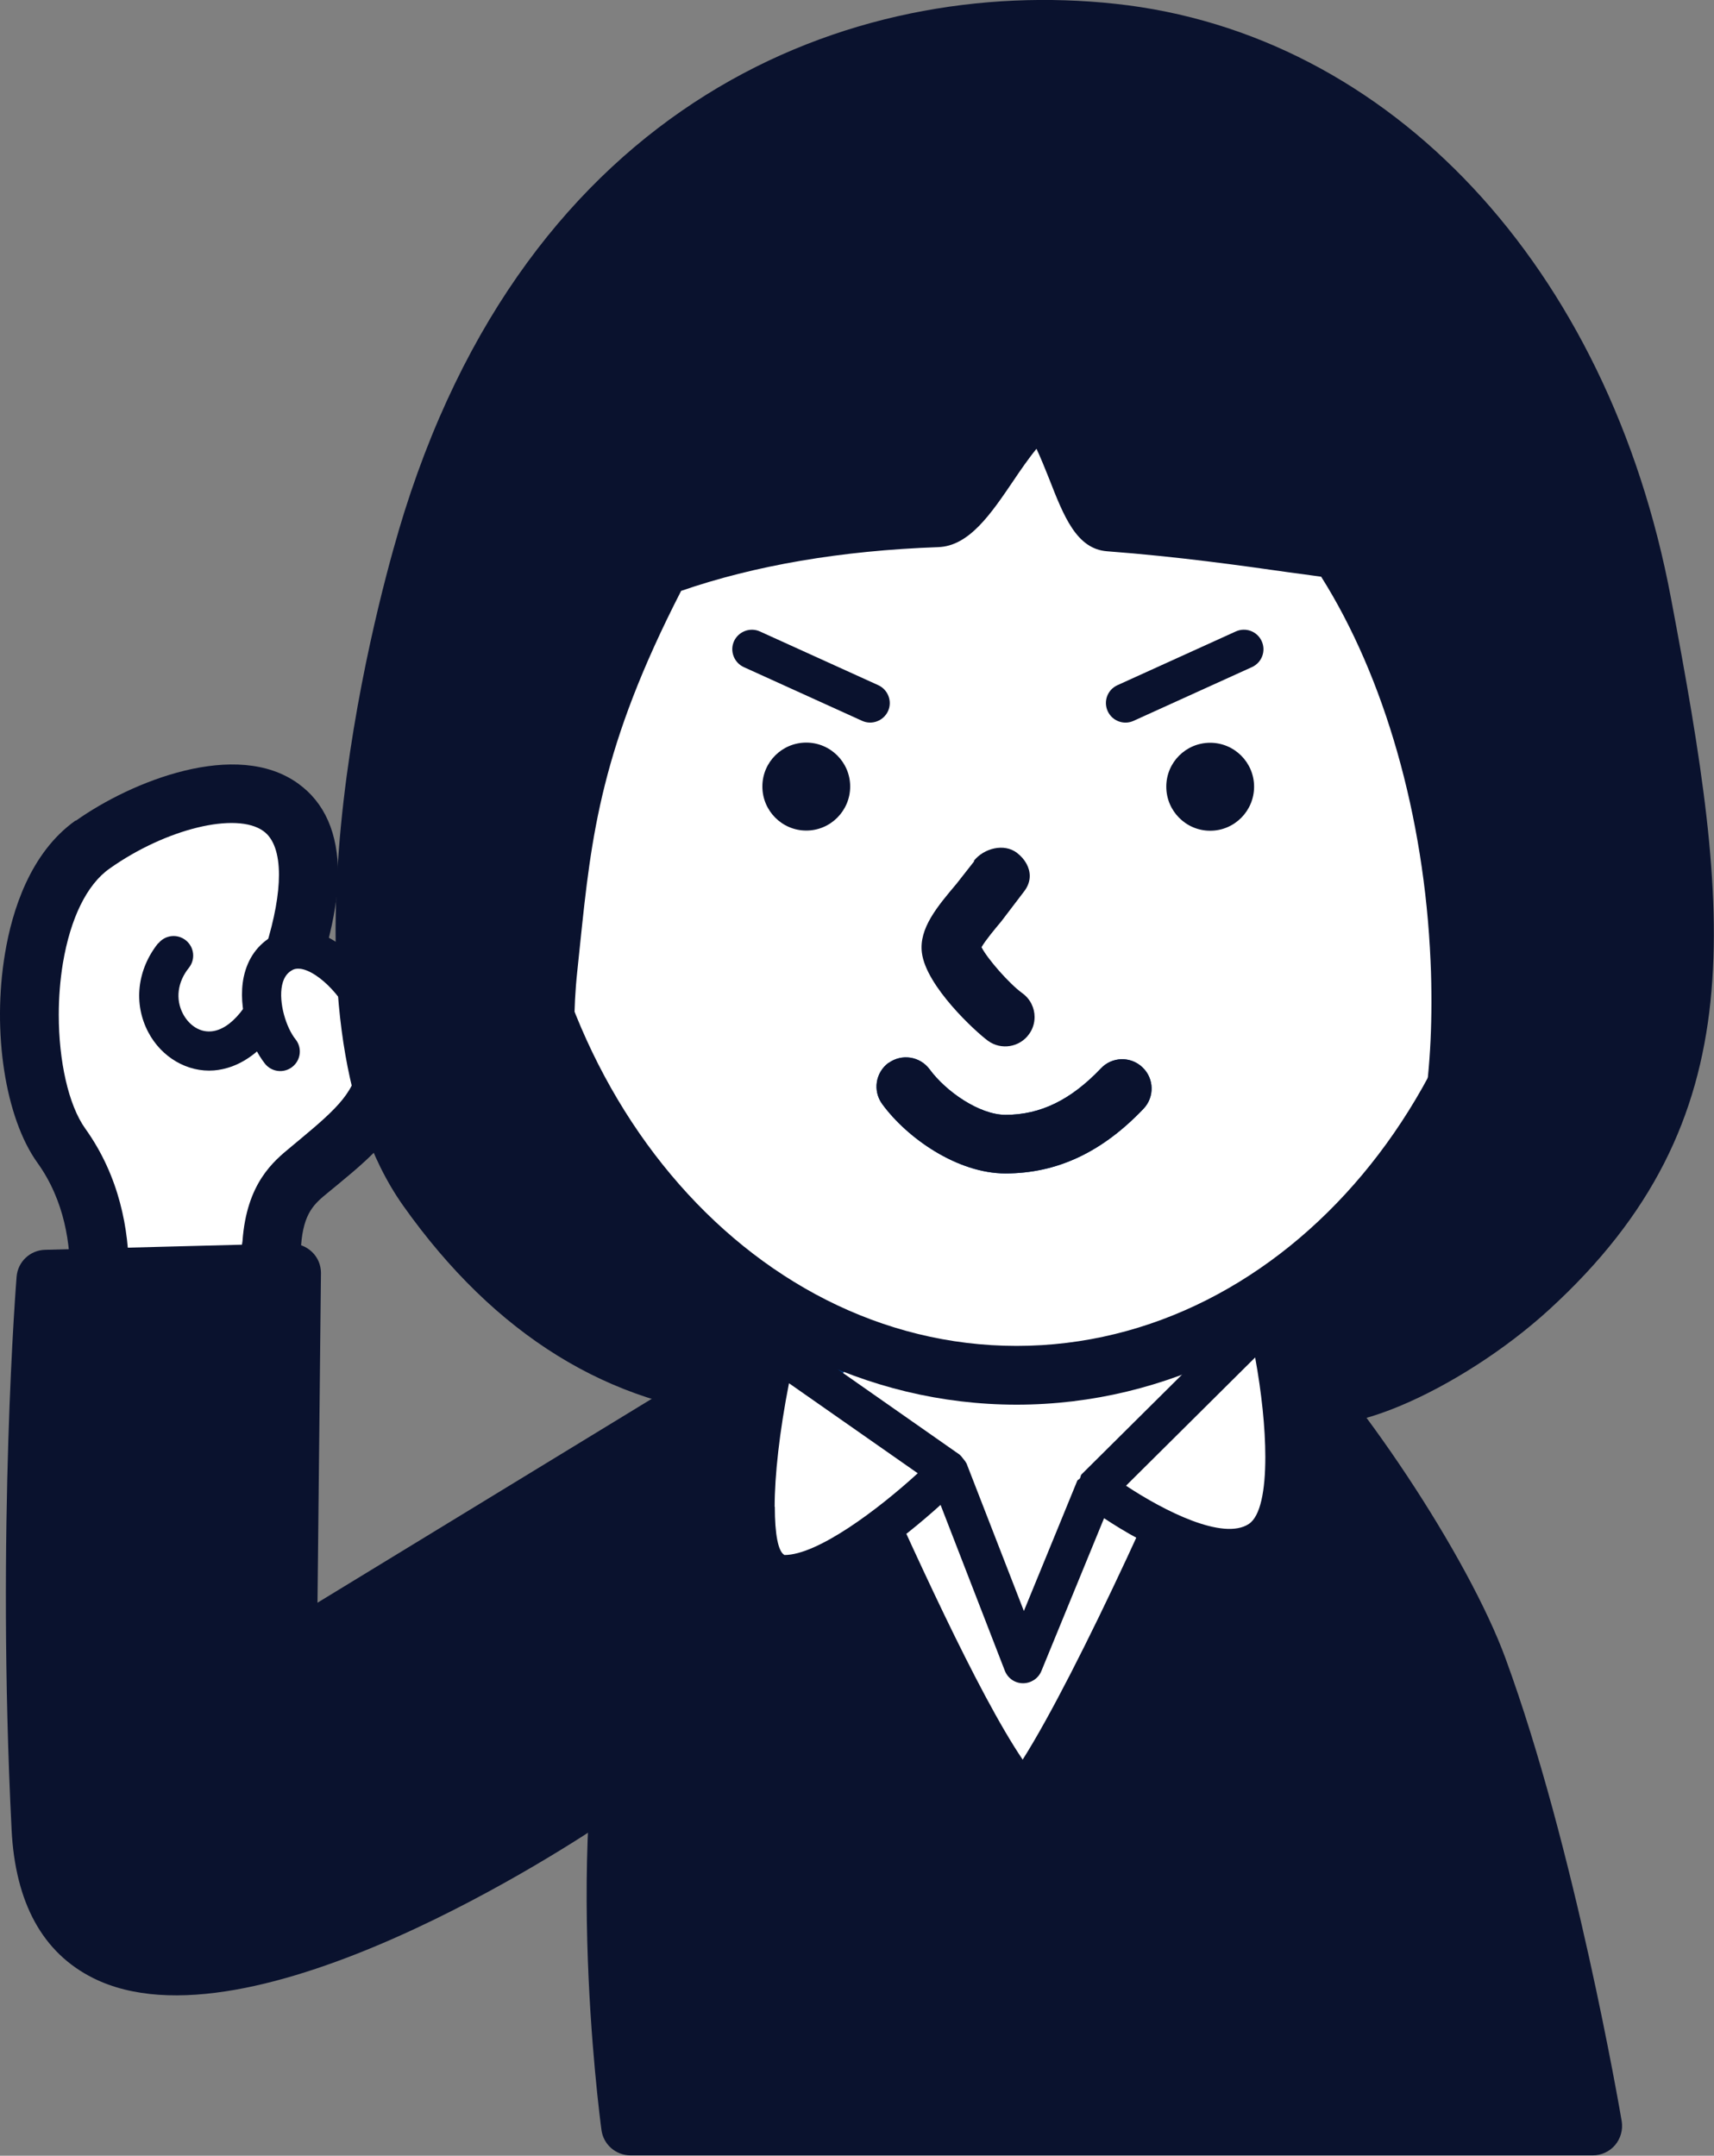
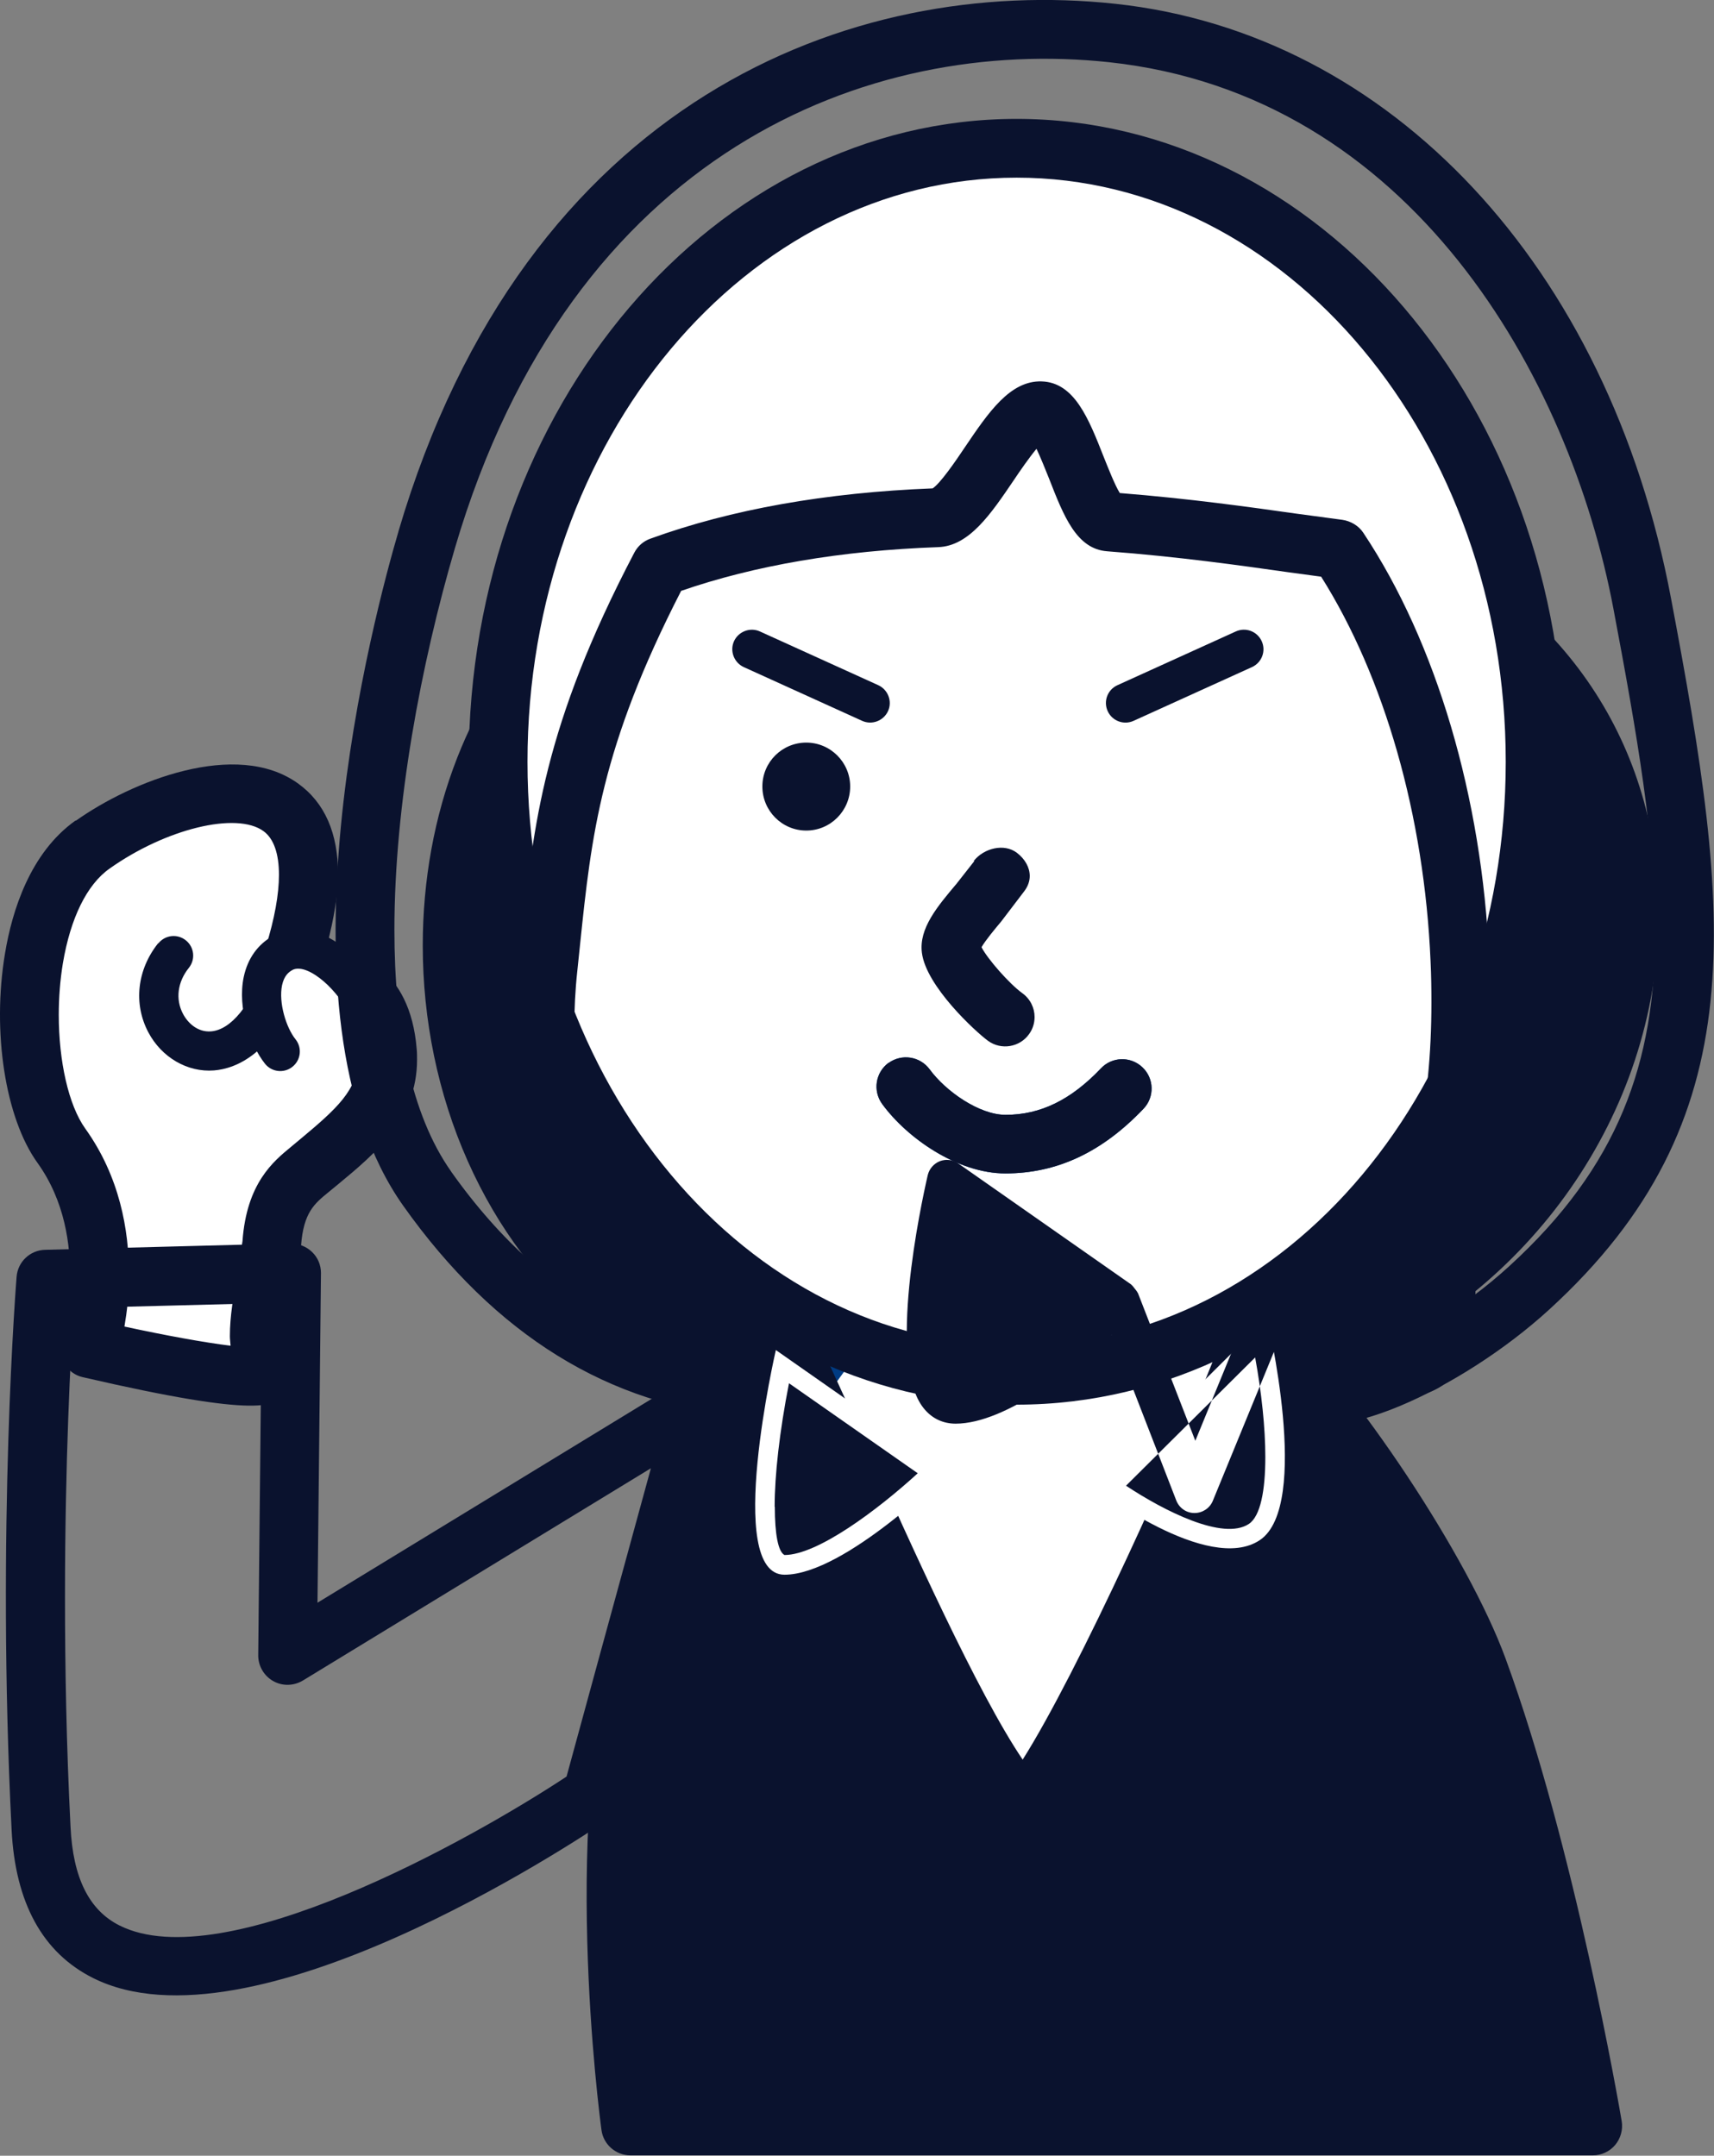
<svg xmlns="http://www.w3.org/2000/svg" id="_レイヤー_2" data-name="レイヤー_2" viewBox="0 0 99.17 124.74">
  <rect x="0" y="0" width="99.17" height="124.74" fill="#808080" stroke="none" />
  <defs>
    <style>
      .cls-1 {
        fill: #003b83;
      }

      .cls-2 {
        fill: #fff;
      }

      .cls-2, .cls-3 {
        isolation: isolate;
      }

      .cls-4, .cls-3 {
        fill: #0a122e;
      }
    </style>
  </defs>
  <g id="_レイヤー_1-2" data-name="レイヤー_1">
    <g>
      <g>
        <path class="cls-2" d="M3.55,66.29c-2.72-3.79-2.7-14.24,1.8-17.43,5.32-3.77,15.46-5.95,11.65,6.42-.52,1.7,4.92-.4,5.39,5.55.25,3.07-2.03,4.78-4.28,6.66-.95.79-2.19,1.61-2.4,4.43-.18,2.39-1.26,5.05-.39,7.41.42,1.13-10.16-1.31-10.16-1.31,0,0,2.08-6.58-1.62-11.74Z" />
        <path class="cls-4" d="M4.37,47.48c-2.62,1.86-3.67,5.21-4.08,7.69-.76,4.53.01,9.52,1.88,12.12h0c3.15,4.39,1.4,10.18,1.38,10.24-.14.45-.09.94.15,1.35.24.41.63.71,1.09.81,10.47,2.42,11.14,1.66,11.79.93.3-.34.46-.78.46-1.22,0-.22-.04-.43-.12-.64-.16-.45-.23-.94-.23-1.46,0-.86.17-1.8.36-2.77l.37-2.46c.14-1.9.77-2.42,1.58-3.08l.56-.46c2.15-1.78,4.57-3.79,4.57-7.21,0-.2,0-.4-.02-.61-.38-4.76-3.52-5.72-5.17-6.09.38-1.48.62-2.85.62-4.03,0-2.38-.77-4.14-2.31-5.25-3.57-2.58-9.65-.13-12.86,2.15ZM7.46,73.69c0-2.5-.53-5.6-2.53-8.39h0c-.97-1.36-1.53-3.91-1.53-6.58,0-1,.08-2.02.24-2.99.44-2.61,1.39-4.55,2.7-5.47,3.26-2.31,7.34-3.3,8.9-2.17.6.43.9,1.31.9,2.53,0,1.12-.25,2.53-.76,4.17,0,0,.18,1.79.18,1.79.53.91,1.48,1.11,2.32,1.29,1.46.31,2.62.56,2.82,3.11,0,.11.01.21.01.32,0,1.75-1.23,2.86-3.33,4.61l-.54.45c-1.02.84-2.57,2.1-2.81,5.46l-.32,2.1c-.2,1.07-.41,2.22-.41,3.4,0,.18.03.37.04.55-1.49-.18-3.84-.61-6.14-1.11.14-.82.27-1.85.27-3.05Z" />
      </g>
      <path class="cls-4" d="M9.15,54.58c-1.22,1.53-1.44,3.5-.57,5.15.77,1.46,2.27,2.33,3.8,2.21,1.24-.1,3.55-.92,5.07-5.33.21-.59-.11-1.24-.7-1.44-.59-.2-1.24.11-1.44.7-.79,2.3-1.95,3.72-3.1,3.81-.77.06-1.34-.48-1.62-1.01-.45-.85-.32-1.85.34-2.67.39-.49.31-1.2-.18-1.59-.49-.39-1.2-.31-1.59.18Z" />
      <g>
        <path class="cls-2" d="M21.77,59.57c-.18-1.71-3.16-5.63-5.39-4.44-2.02,1.08-1.19,4.41-.16,5.71" />
        <path class="cls-4" d="M15.84,54.13c-.91.49-1.51,1.32-1.74,2.41-.37,1.79.36,3.91,1.23,5.01.39.49,1.1.57,1.59.18.49-.39.57-1.1.18-1.59-.54-.67-.99-2.12-.78-3.13.12-.56.39-.76.58-.87.1-.06.42-.22,1.09.13,1.39.74,2.56,2.69,2.64,3.43.07.62.63,1.07,1.25,1.01.62-.07,1.07-.63,1-1.25-.17-1.55-1.88-4.15-3.84-5.19-1.43-.76-2.54-.49-3.21-.13Z" />
      </g>
    </g>
    <g>
      <path class="cls-3" d="M40.03,31.92c-13.86,5.95-16.58,22.93-11.41,34.56,7.88,17.72,29.2,17.46,46.8,11.77,20.46-6.61,26.45-34.49,7.02-44.92-10.02-5.38-30.57-5.94-41.5-1.78-.31.12-.62.24-.92.37Z" />
      <path class="cls-4" d="M40.34,29.96s-.98.4-.99.4c-5.99,2.57-10.44,7.23-12.89,13.47-1.34,3.42-2,7.14-2,10.88,0,4.28.87,8.58,2.6,12.47,6.94,15.6,25.21,20.34,48.88,12.7,10.91-3.53,18.92-13.44,19.93-24.67.89-9.91-3.83-18.65-12.63-23.37-10.2-5.48-31.05-6.38-42.91-1.87ZM41.55,33.14c10.91-4.15,30.76-3.32,40.09,1.69,7.68,4.12,11.63,11.44,10.85,20.07-.89,9.89-7.96,18.63-17.59,21.74-8.18,2.64-35.6,9.68-44.72-10.84-1.52-3.41-2.28-7.27-2.28-11.1,0-3.33.58-6.64,1.75-9.62,2.11-5.37,5.93-9.38,11.06-11.58,0,0,0,0,0,0l.85-.35ZM40.7,33.48h0s0,0,0,0Z" />
    </g>
    <g>
      <path class="cls-2" d="M40.79,90.78c-2.69,8.09-3.75,19.77-3.75,19.77l47.79.35s-2.02-12.32-5.08-20.67c-3.06-8.35-8.7-14.21-13.77-18.63-4.19-3.64-11.04-1.82-13.27.51-3.26,3.42-9.22,10.57-11.91,18.66Z" />
      <path class="cls-1" d="M51.47,70.95c-2.71,2.85-9.35,10.42-12.3,19.3h0c-2.72,8.19-3.79,19.67-3.83,20.16-.04.47.11.94.43,1.3.32.35.77.55,1.25.56l47.79.35c.5,0,.98-.21,1.3-.6.33-.38.47-.89.39-1.38-.08-.51-2.08-12.57-5.16-20.98-3.29-8.99-9.35-15.05-14.25-19.32-4.76-4.15-12.64-2.51-15.62.62ZM53.93,73.3c1.53-1.61,7.4-3.47,10.92-.4,4.6,4.01,10.27,9.67,13.29,17.93,2.25,6.14,3.95,14.58,4.65,18.37-3.59-.03-40.56-.3-43.87-.33.41-3.57,1.5-11.61,3.47-17.55h0c2.73-8.22,8.97-15.34,11.53-18.02Z" />
    </g>
    <g>
      <path class="cls-3" d="M45.64,77.91c-3.78,4.15-6.26,10.94-8.09,16.46-3.51,10.57-1.06,28.68-1.06,28.68h55.66s-2.64-15.55-6.64-26.47c-2.06-5.62-8.37-15.17-12.87-19.42-2.92,7.62-10.51,24.41-13.42,27.46-3.62-3.5-10.5-20.33-13.58-26.71Z" />
      <path class="cls-4" d="M72.26,75.5c-.55.13-1.01.52-1.21,1.05-2.84,7.41-8.75,20.34-11.88,25.27-2.61-3.86-6.44-12.37-9.1-18.32l-2.9-6.34c-.24-.52-.71-.87-1.28-.96-.56-.09-1.13.13-1.51.55-3.85,4.23-6.34,10.7-8.45,17.06-3.6,10.82-1.23,28.69-1.13,29.44.11.84.83,1.47,1.69,1.47h55.66c.5,0,.98-.22,1.3-.6.32-.38.46-.89.38-1.38-.11-.64-2.71-15.83-6.72-26.77-2.16-5.9-8.63-15.65-13.3-20.07-.41-.39-.99-.55-1.55-.42ZM59.25,106.32c.45,0,.88-.2,1.2-.53,3.01-3.16,9.58-17.67,12.79-25.55,4.07,4.58,8.95,12.21,10.67,16.92,3.07,8.39,5.35,19.68,6.2,24.18h-52.11c-.24-2.21-.64-6.7-.64-11.72s.41-10.53,1.8-14.72c1.58-4.76,3.52-9.94,6.1-13.72.82,1.79,1.7,3.72,1.7,3.72,4.44,9.89,8.33,18.29,11.07,20.94.33.31.76.49,1.22.48Z" />
    </g>
    <g>
      <ellipse class="cls-2" cx="58.82" cy="44.08" rx="30" ry="35.5" />
      <path class="cls-4" d="M27.12,44.08c0,20.51,14.22,37.2,31.7,37.2s31.7-16.69,31.7-37.2S76.3,6.88,58.82,6.88s-31.7,16.69-31.7,37.2ZM30.52,44.08c0-18.64,12.69-33.8,28.3-33.8s28.3,15.16,28.3,33.8-12.69,33.8-28.3,33.8-28.3-15.16-28.3-33.8Z" />
    </g>
    <path class="cls-4" d="M49.19,45.51c0,1.41-1.14,2.55-2.54,2.55s-2.54-1.14-2.54-2.55,1.14-2.54,2.54-2.54,2.54,1.14,2.54,2.54Z" />
-     <path class="cls-4" d="M72.56,45.52c0,1.41-1.14,2.55-2.54,2.55s-2.54-1.14-2.54-2.55,1.14-2.54,2.54-2.54,2.54,1.14,2.54,2.54Z" />
    <path class="cls-4" d="M56.37,49.83l-1.02,1.3c-1.12,1.33-2.19,2.59-2.01,4,.24,1.93,3.09,4.56,3.83,5.1.76.55,1.83.37,2.37-.39.22-.3.32-.65.32-.99,0-.53-.25-1.05-.71-1.38-.75-.54-2.02-1.99-2.36-2.66.22-.39.78-1.06,1.14-1.49l1.34-1.76c.21-.28.31-.58.31-.87,0-.49-.27-.98-.74-1.34-.74-.57-1.92-.27-2.5.47Z" />
    <path class="cls-1" d="M51.41,61.5c-.76.56-.92,1.62-.37,2.38,1.46,2,4.38,4.02,7.13,4.02,2.98,0,5.59-1.22,7.99-3.74.65-.68.62-1.76-.06-2.4-.68-.65-1.76-.62-2.4.06-1.74,1.83-3.5,2.69-5.52,2.69-1.52,0-3.46-1.36-4.39-2.63-.56-.76-1.62-.92-2.38-.37Z" />
    <path class="cls-4" d="M51.41,61.5c-.76.56-.92,1.62-.37,2.38,1.46,2,4.38,4.02,7.13,4.02,2.98,0,5.59-1.22,7.99-3.74.65-.68.62-1.76-.06-2.4-.68-.65-1.76-.62-2.4.06-1.74,1.83-3.5,2.69-5.52,2.69-1.52,0-3.46-1.36-4.39-2.63-.56-.76-1.62-.92-2.38-.37Z" />
    <g>
-       <path class="cls-3" d="M95.02,34.91c-3.11-16.46-14.06-31.21-30.67-33-12.82-1.38-32.13,3.72-39.67,29.33-3.33,11.33-5.99,29.04.04,37.54,4.25,6,10.17,10.83,18.5,11.5.46.46-13.42-6.31-11.5-24.25.77-7.21,1-12.75,6.5-23.25,5.11-1.86,10.67-2.63,16.01-2.83,1.87-.07,4.21-6.23,5.99-6.17,1.54.05,2.53,6.3,3.97,6.41,5.8.44,10.63,1.27,13.28,1.59,4,6,6.61,14.68,7,23.75.67,15.33-4.92,20.42-8.25,23.75-2.98,2.98,5.38,1.52,12.25-4.75,11.5-10.5,9.88-21.95,6.55-39.62Z" />
      <path class="cls-4" d="M23.05,30.77c-1.34,4.55-7.62,27.84.28,39,5.3,7.48,11.94,11.59,19.75,12.21-.25-.02-.47-.12-.68-.24-.11-.06-.2-.14-.29-.22-.15-.13-.29-.27-.39-.45-.05-.1-.07-.22-.1-.33-.04-.15-.1-.29-.1-.44,0-.25.11-.48.22-.71.07-.13.13-.26.23-.38.12-.13.24-.25.38-.33.2-.12.41-.2.65-.23.29-.04.56-.04.75.04-.11-.05-10.52-5.33-10.52-19.29,0-1.02.05-2.08.17-3.19l.16-1.54c.66-6.36,1.21-11.44,5.85-20.48,4.26-1.47,9.25-2.33,14.87-2.53,1.8-.06,3.05-1.92,4.38-3.88.36-.54.88-1.29,1.31-1.81.25.53.53,1.23.73,1.73.85,2.18,1.59,4.07,3.36,4.2,4.12.31,7.78.83,10.46,1.21,0,0,1.11.15,1.92.26,3.66,5.8,5.97,13.84,6.33,22.25.04.83.05,1.62.05,2.38,0,12.32-4.48,16.78-7.51,19.8l-.29.29c-.86.86-1.12,1.61-1.12,2.21,0,.77.43,1.28.57,1.43,2.23,2.33,10.11-1.34,15.14-5.93,12.05-11,10.54-22.82,7.07-41.19h0C93.07,15.43,80.45,1.93,64.53.22c-15.23-1.64-34.12,5.53-41.48,30.54ZM26.11,67.8c-2.37-3.35-3.29-8.39-3.29-14,0-7.23,1.54-15.4,3.5-22.08C33.08,8.72,50.31,2.11,64.17,3.6c17.49,1.88,26.65,18.21,29.18,31.62h0c1.38,7.3,2.42,13.38,2.42,18.69,0,7.58-2.13,13.59-8.45,19.36-2.75,2.51-5.6,4.07-7.72,4.93,3.06-3.41,6.62-8.94,6.62-20.25,0-.8-.02-1.64-.06-2.5-.41-9.31-3.06-18.28-7.28-24.62-.27-.41-.73-.68-1.21-.75l-2.68-.36c-2.61-.37-6.17-.87-10.2-1.19-.28-.45-.67-1.44-.93-2.09-.87-2.21-1.69-4.31-3.59-4.37-1.83-.06-3.09,1.81-4.43,3.79-.54.81-1.44,2.12-1.88,2.4-6.16.24-11.65,1.21-16.33,2.91-.4.14-.73.43-.93.81-5.25,10.03-5.84,15.73-6.52,22.33l-.16,1.53c-.13,1.23-.19,2.41-.19,3.54,0,7.86,2.96,13.48,6.07,17.15-3.65-1.79-6.94-4.7-9.8-8.74Z" />
    </g>
    <g>
      <path class="cls-2" d="M63.39,86.12l9.92-9.85s2.58,10.85-.42,12.85-9.5-3-9.5-3l-4.17,10.17-4.33-11.17s-6,6-9.5,6-.5-13-.5-13l10,7" />
-       <path class="cls-4" d="M72.5,75.46l-9.92,9.85c-.07.07-.05.17-.1.24-.04.06-.12.07-.15.13,0,0-1.9,4.65-3.09,7.54-1.2-3.08-3.31-8.52-3.31-8.52,0-.02-.02-.03-.03-.05-.04-.09-.11-.16-.17-.24-.06-.07-.1-.14-.17-.2-.02-.01-.02-.03-.04-.04l-10-7c-.31-.22-.71-.26-1.06-.13-.35.14-.61.44-.7.8-.41,1.79-2.36,10.83-.25,13.48.47.6,1.12.91,1.86.91,2.94,0,7-3.3,9.05-5.15.9,2.32,3.72,9.6,3.72,9.6.17.43.58.72,1.05.72.46,0,.88-.27,1.06-.7,0,0,2.81-6.85,3.63-8.85,2.21,1.47,6.82,4.06,9.62,2.19,3.48-2.32,1.35-12.12.89-14.06-.09-.4-.4-.72-.79-.83-.39-.11-.82,0-1.11.29ZM44.82,87.19c0-1.81.28-4.35.83-7.15,1.81,1.27,5.95,4.16,7.45,5.21-2.32,2.12-5.8,4.73-7.71,4.73h0c-.37-.19-.56-1.22-.56-2.79ZM72.62,78.54c.37,2.02.59,4.07.59,5.77,0,1.94-.28,3.42-.95,3.87-1.49.99-4.92-.76-7.11-2.21,1.31-1.3,5.57-5.53,7.47-7.42Z" />
+       <path class="cls-4" d="M72.5,75.46c-.07.07-.05.17-.1.24-.04.06-.12.07-.15.13,0,0-1.9,4.65-3.09,7.54-1.2-3.08-3.31-8.52-3.31-8.52,0-.02-.02-.03-.03-.05-.04-.09-.11-.16-.17-.24-.06-.07-.1-.14-.17-.2-.02-.01-.02-.03-.04-.04l-10-7c-.31-.22-.71-.26-1.06-.13-.35.14-.61.44-.7.8-.41,1.79-2.36,10.83-.25,13.48.47.6,1.12.91,1.86.91,2.94,0,7-3.3,9.05-5.15.9,2.32,3.72,9.6,3.72,9.6.17.43.58.72,1.05.72.46,0,.88-.27,1.06-.7,0,0,2.81-6.85,3.63-8.85,2.21,1.47,6.82,4.06,9.62,2.19,3.48-2.32,1.35-12.12.89-14.06-.09-.4-.4-.72-.79-.83-.39-.11-.82,0-1.11.29ZM44.82,87.19c0-1.81.28-4.35.83-7.15,1.81,1.27,5.95,4.16,7.45,5.21-2.32,2.12-5.8,4.73-7.71,4.73h0c-.37-.19-.56-1.22-.56-2.79ZM72.62,78.54c.37,2.02.59,4.07.59,5.77,0,1.94-.28,3.42-.95,3.87-1.49.99-4.92-.76-7.11-2.21,1.31-1.3,5.57-5.53,7.47-7.42Z" />
    </g>
    <g>
-       <path class="cls-3" d="M2.36,105.77c.95,19.03,31.87-1.9,31.87-1.9l6.18-22.59-23.78,14.51.23-22.13-14.21.37s-1.17,14.17-.29,31.76Z" />
      <path class="cls-4" d="M16.82,71.95l-14.21.37c-.87.02-1.58.69-1.65,1.56-.01.14-1.17,14.49-.29,31.98h0c.21,4.25,1.8,7.14,4.72,8.6,9.09,4.54,27.71-7.76,29.8-9.18.34-.23.58-.57.69-.96l6.18-22.59c.18-.67-.06-1.39-.62-1.81-.56-.42-1.31-.46-1.91-.09,0,0-17.02,10.38-21.16,12.91.05-4.55.2-19.08.2-19.08,0-.46-.18-.89-.51-1.21-.33-.32-.78-.5-1.24-.49ZM15.15,75.4c-.03,2.99-.21,20.38-.21,20.39,0,.61.33,1.18.86,1.48.54.31,1.2.29,1.73-.03,0,0,14.89-9.08,20.13-12.28-1.46,5.33-4.62,16.87-4.88,17.84-5.6,3.7-19.83,11.63-25.86,8.62-1.76-.88-2.7-2.75-2.84-5.72h0c-.24-4.74-.32-9.24-.32-13.28,0-7.9.33-14.03.5-16.73,2.11-.05,8.53-.22,10.9-.28Z" />
    </g>
    <path class="cls-4" d="M42.47,37.1c-.26.57,0,1.24.56,1.5l6.85,3.11c.57.26,1.24,0,1.5-.56.26-.57,0-1.24-.56-1.5l-6.85-3.11c-.57-.26-1.24,0-1.5.56Z" />
    <path class="cls-4" d="M71.5,36.54l-6.85,3.11c-.57.26-.82.93-.56,1.5.26.57.93.82,1.5.56l6.85-3.11c.57-.26.82-.93.56-1.5-.26-.57-.93-.82-1.5-.56Z" />
  </g>
</svg>